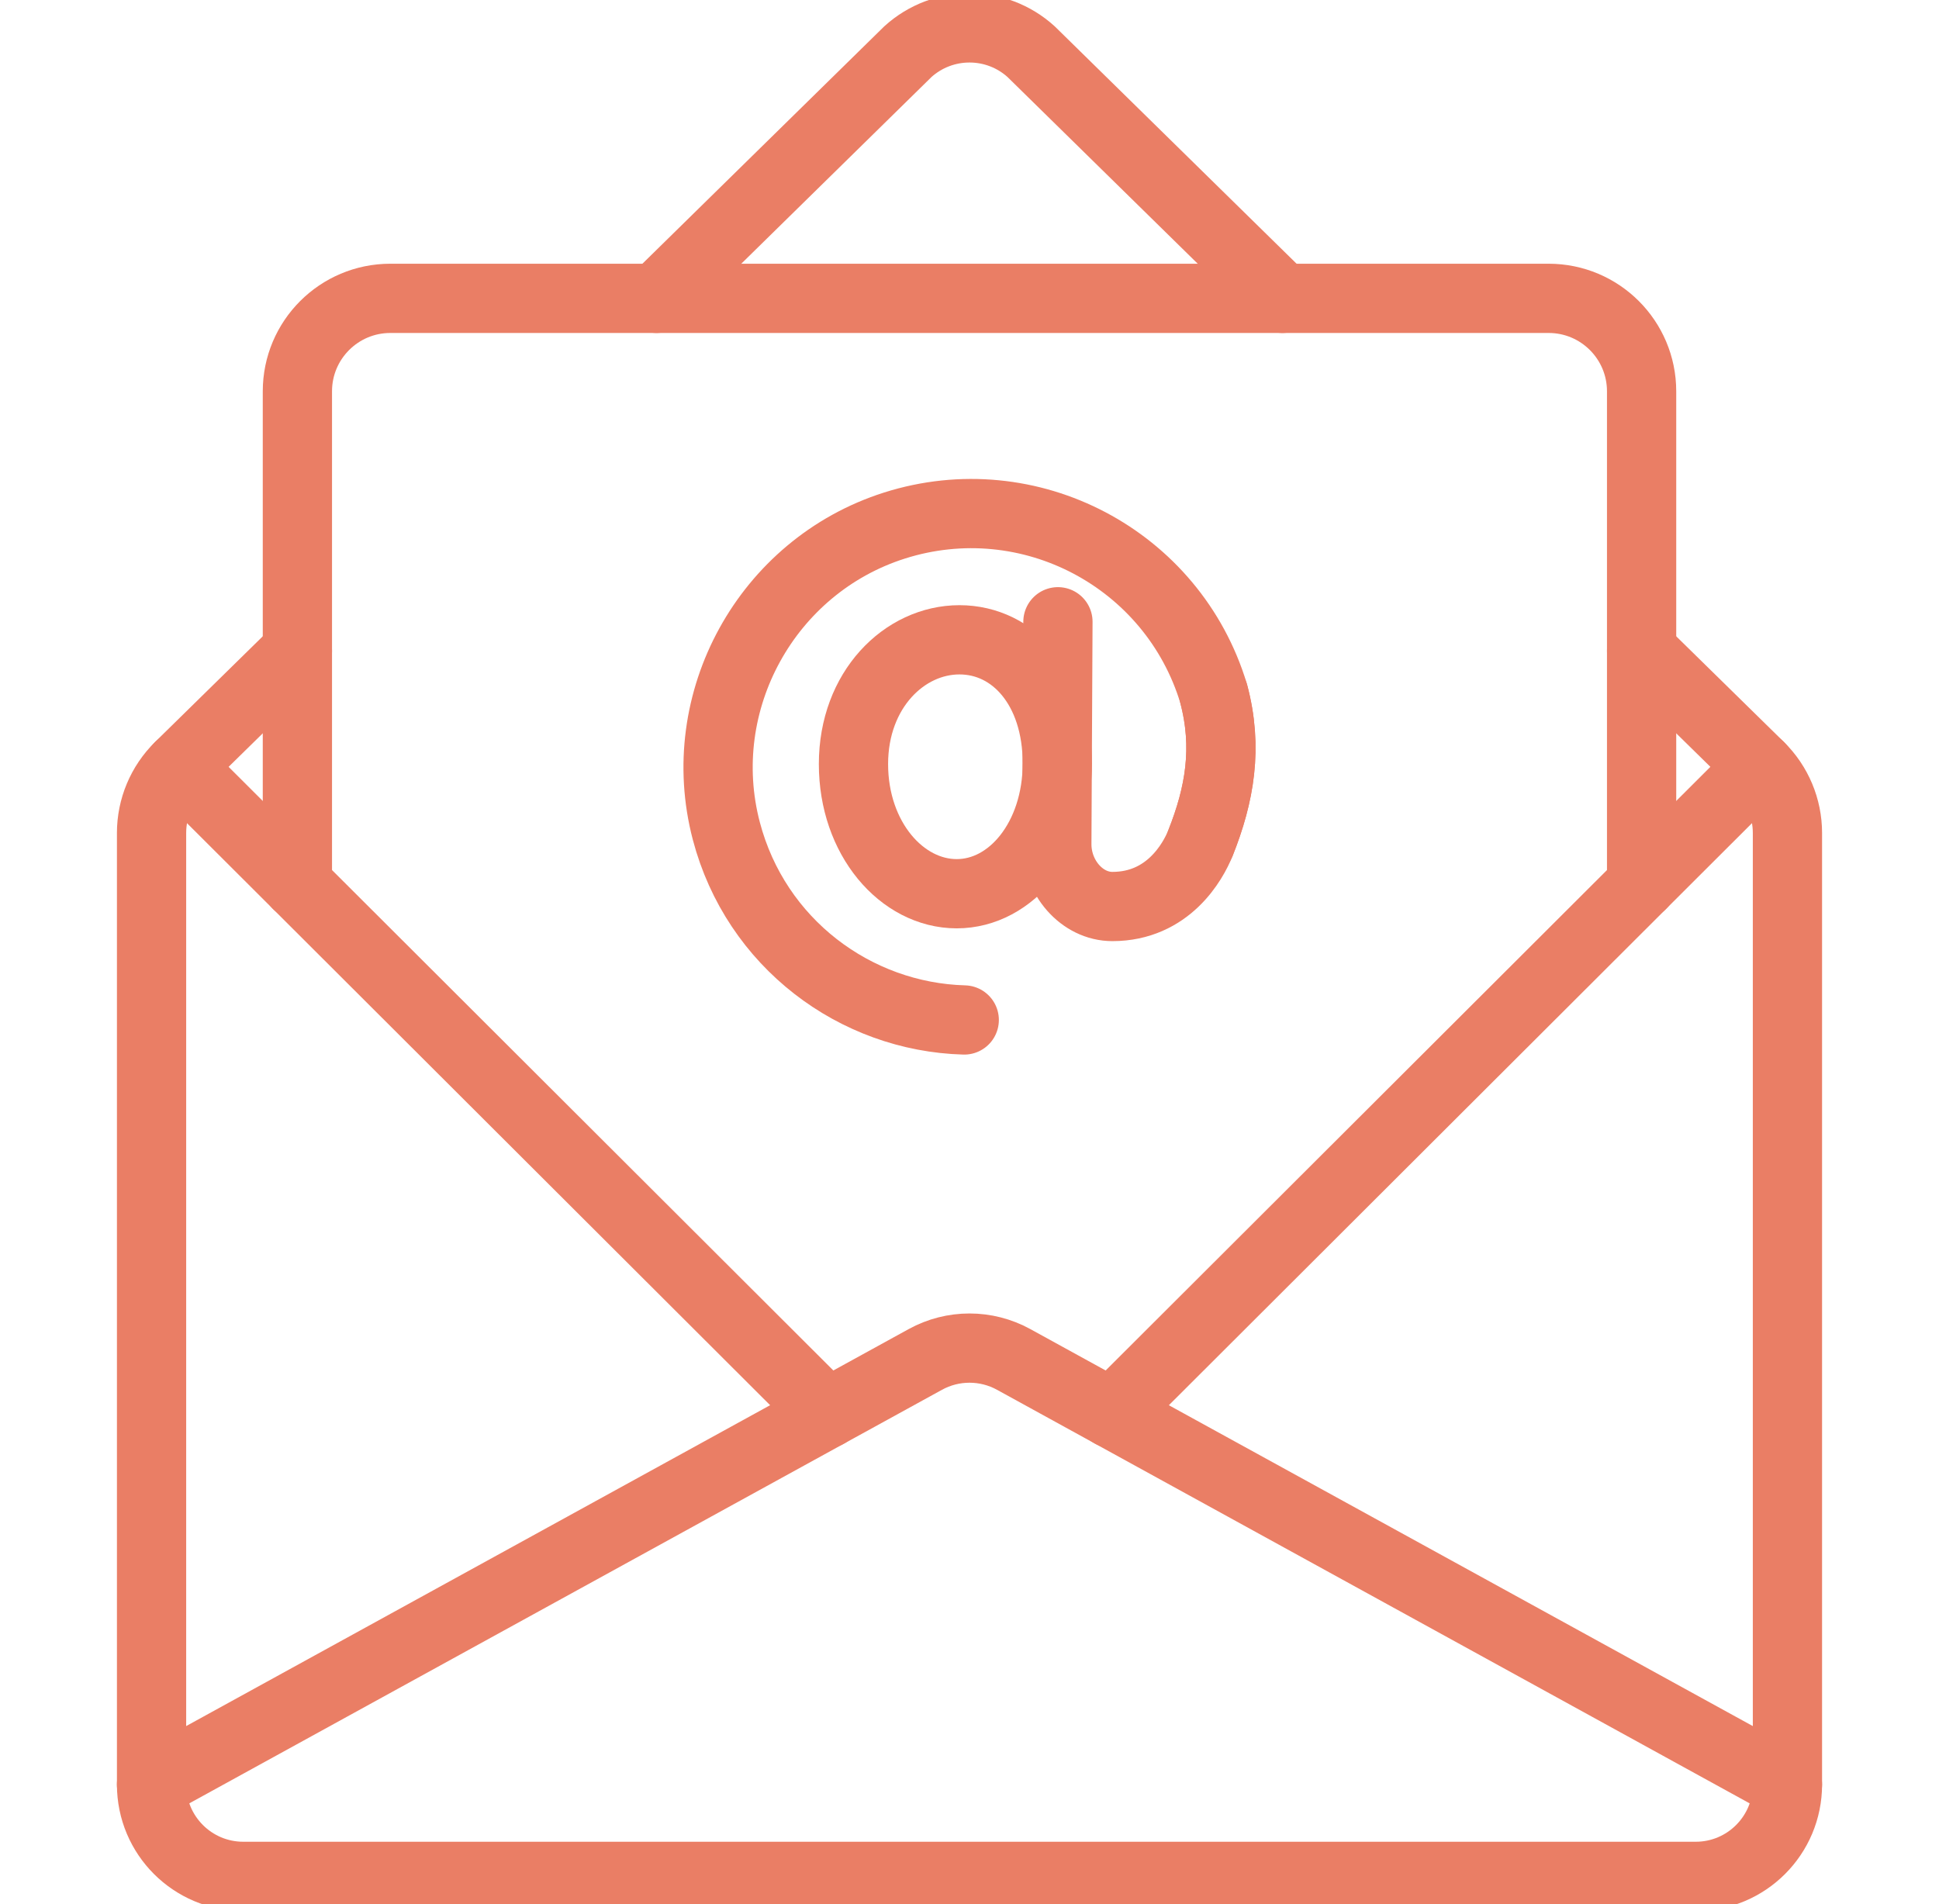
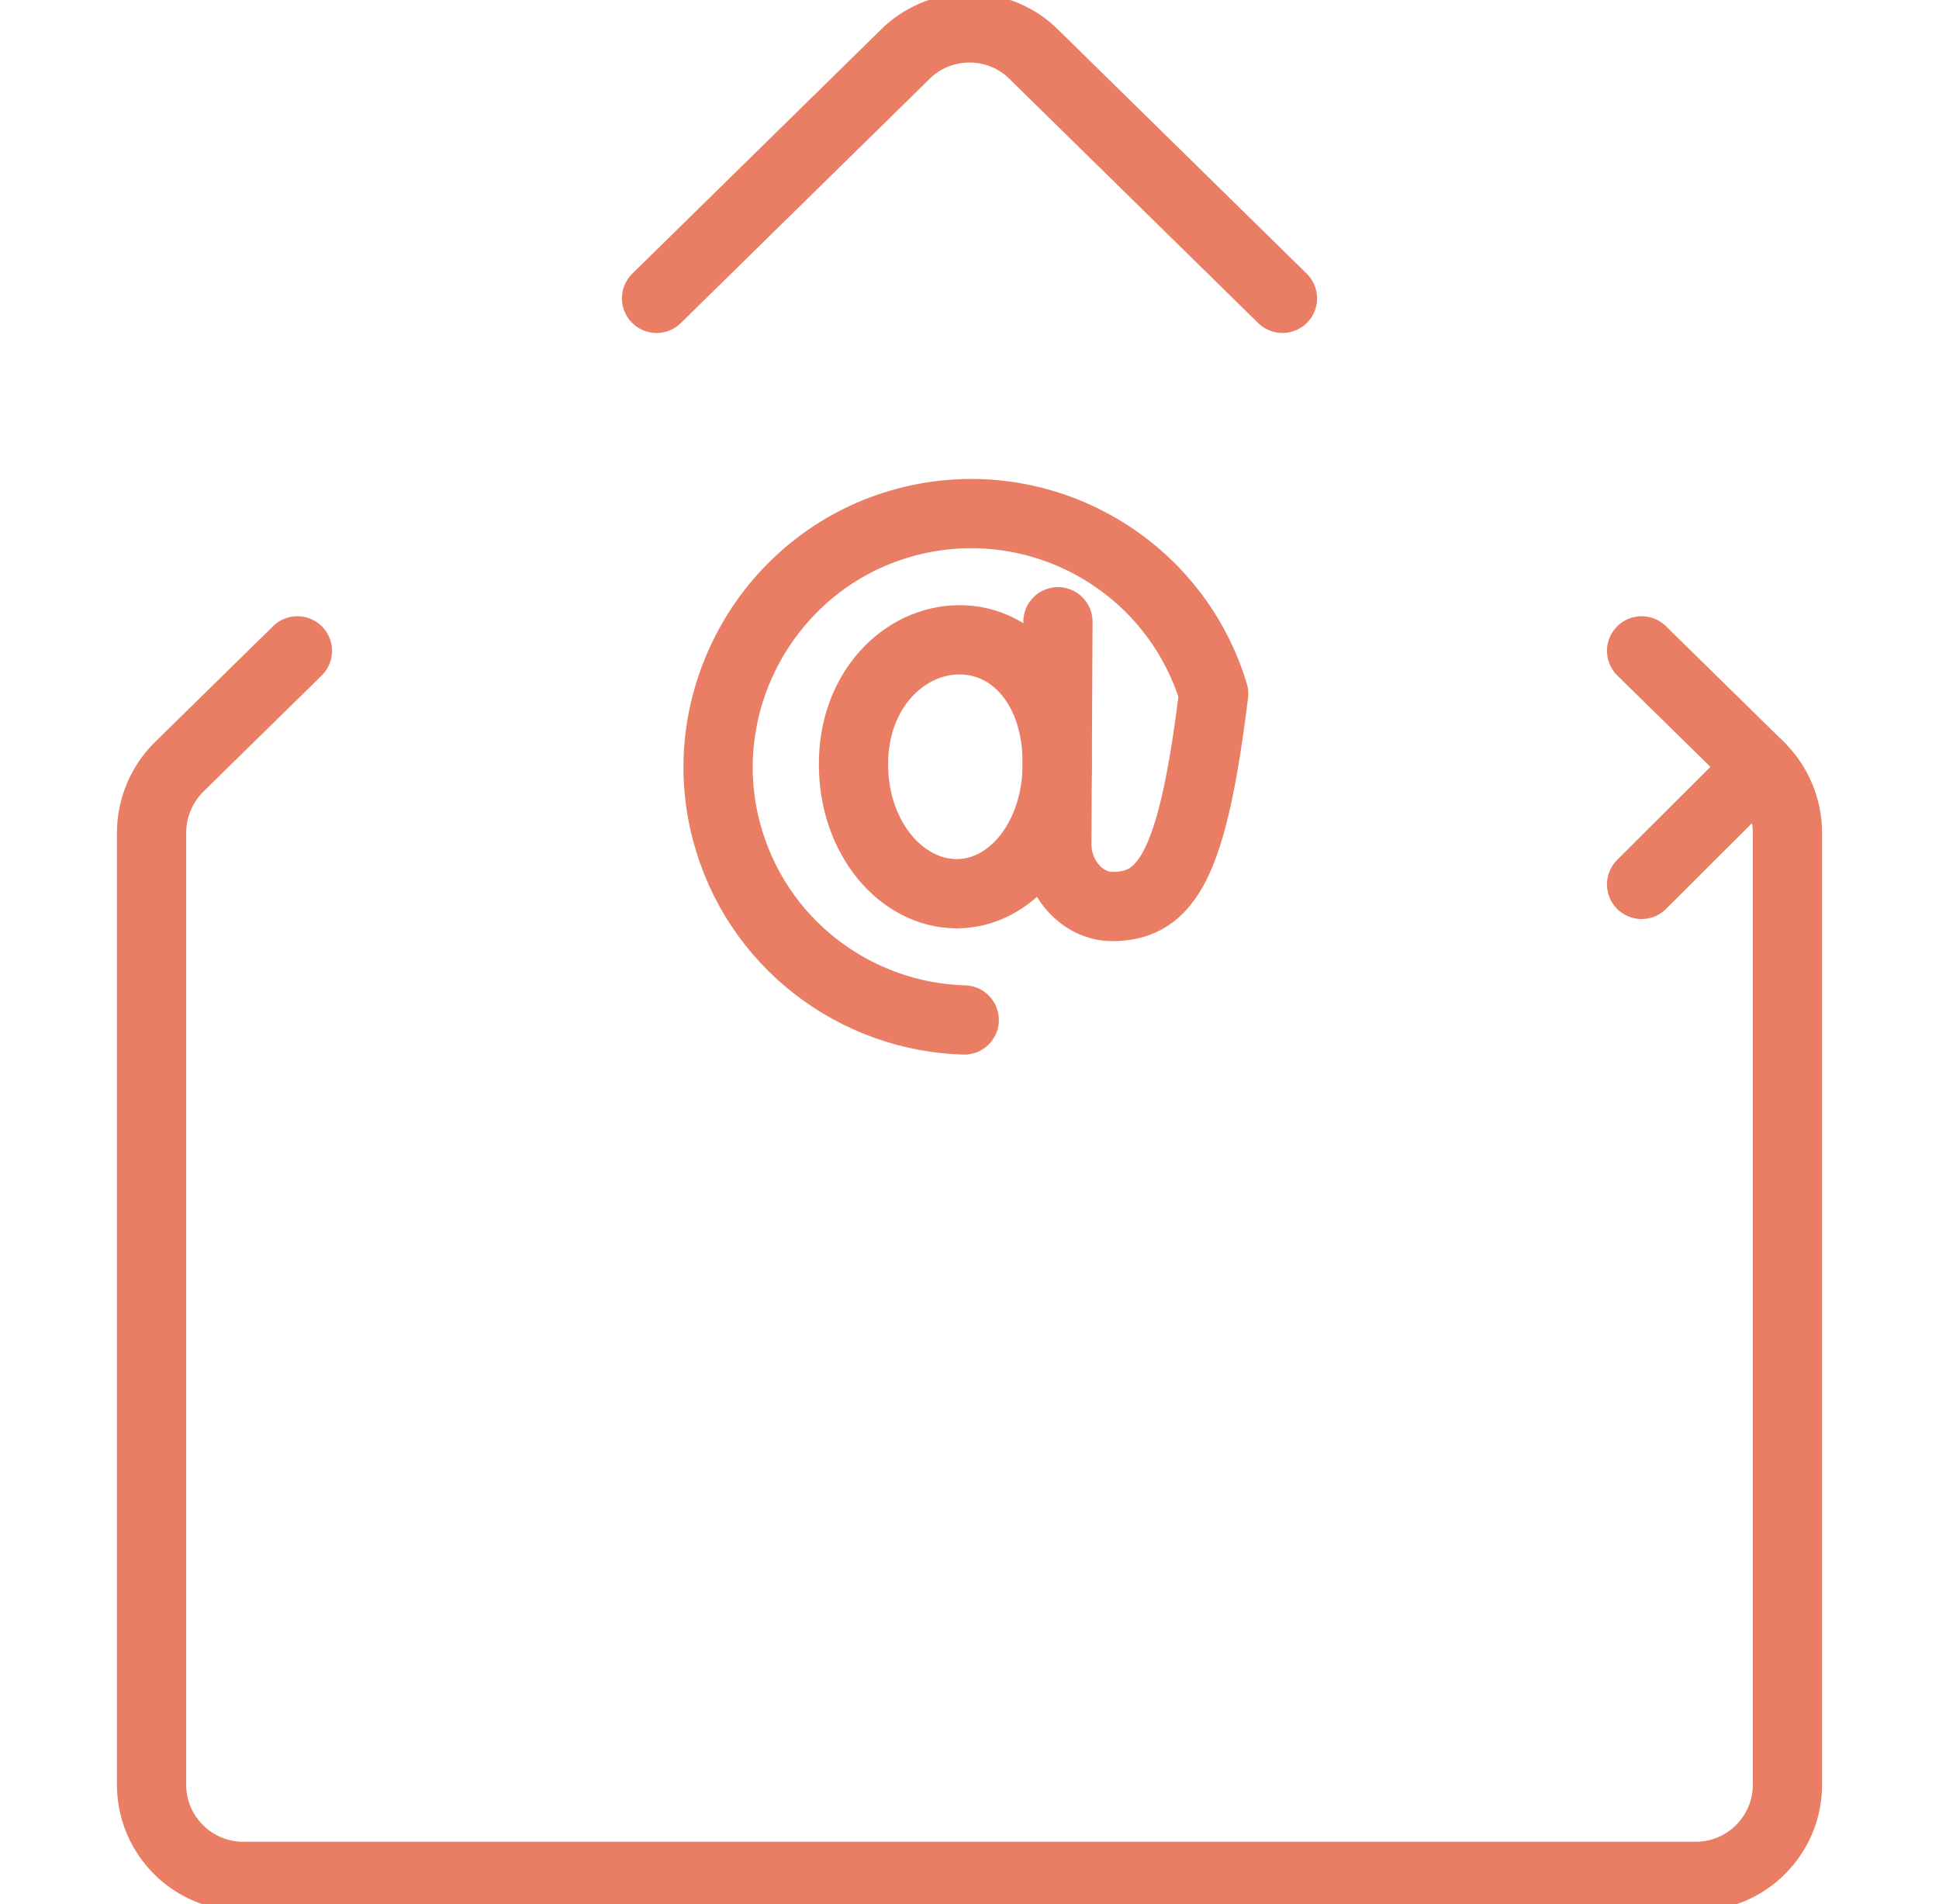
<svg xmlns="http://www.w3.org/2000/svg" width="56" height="55" viewBox="0 0 56 55" fill="none">
  <g clip-path="url(#clip0_203_887)">
    <path d="M37.038 8.617L29.779 1.492C28.77 0.577 27.231 0.577 26.221 1.492L18.962 8.617" stroke="#EA7E65" stroke-width="2" stroke-linecap="round" stroke-linejoin="round" />
    <path d="M50.819 22.142L47.411 25.544" stroke="#EA7E65" stroke-width="2" stroke-linecap="round" stroke-linejoin="round" />
-     <path d="M32.107 40.82L51.623 51.544" stroke="#EA7E65" stroke-width="2" stroke-linecap="round" stroke-linejoin="round" />
-     <path d="M8.589 25.544L5.181 22.143" stroke="#EA7E65" stroke-width="2" stroke-linecap="round" stroke-linejoin="round" />
-     <path d="M23.892 40.82L4.376 51.544" stroke="#EA7E65" stroke-width="2" stroke-linecap="round" stroke-linejoin="round" />
    <path d="M8.589 18.798L5.181 22.142C4.666 22.647 4.377 23.338 4.377 24.059V51.544C4.377 53.008 5.563 54.194 7.026 54.194H48.974C50.437 54.194 51.623 53.008 51.623 51.544V24.059C51.623 23.338 51.333 22.647 50.819 22.142L47.411 18.798" stroke="#EA7E65" stroke-width="2" stroke-linecap="round" stroke-linejoin="round" />
-     <path d="M47.411 11.302C47.411 9.819 46.209 8.617 44.726 8.617H11.274C9.791 8.617 8.589 9.819 8.589 11.302V25.544L23.892 40.82L26.724 39.264C27.519 38.827 28.481 38.827 29.276 39.264L32.108 40.82L47.411 25.544V11.302Z" stroke="#EA7E65" stroke-width="2" stroke-linecap="round" stroke-linejoin="round" />
    <path d="M30.536 22.045C30.536 24.2 29.214 25.813 27.631 25.813C26.049 25.813 24.649 24.222 24.649 22.068C24.649 19.913 26.127 18.479 27.709 18.479C29.291 18.479 30.536 19.892 30.536 22.045V22.045Z" stroke="#EA7E65" stroke-width="2" stroke-linecap="round" stroke-linejoin="round" />
-     <path d="M27.848 29.459C24.7 29.372 21.829 27.241 20.977 24.001C19.993 20.26 22.145 16.353 25.83 15.18C29.728 13.94 33.874 16.133 35.052 20.034C35.468 21.596 35.225 22.954 34.673 24.343C34.454 24.893 33.732 26.182 32.126 26.182C31.248 26.182 30.517 25.342 30.522 24.374L30.554 17.958" stroke="#EA7E65" stroke-width="2" stroke-linecap="round" stroke-linejoin="round" />
-     <path d="M35.051 20.034C35.468 21.596 35.225 22.954 34.673 24.343" stroke="#EA7E65" stroke-width="2" stroke-linecap="round" stroke-linejoin="round" />
+     <path d="M27.848 29.459C24.7 29.372 21.829 27.241 20.977 24.001C19.993 20.26 22.145 16.353 25.83 15.18C29.728 13.94 33.874 16.133 35.052 20.034C34.454 24.893 33.732 26.182 32.126 26.182C31.248 26.182 30.517 25.342 30.522 24.374L30.554 17.958" stroke="#EA7E65" stroke-width="2" stroke-linecap="round" stroke-linejoin="round" />
  </g>
  <defs>
    <clipPath id="clip0_203_887">
      <rect width="55" height="55" fill="white" transform="translate(0.5)" />
    </clipPath>
  </defs>
</svg>